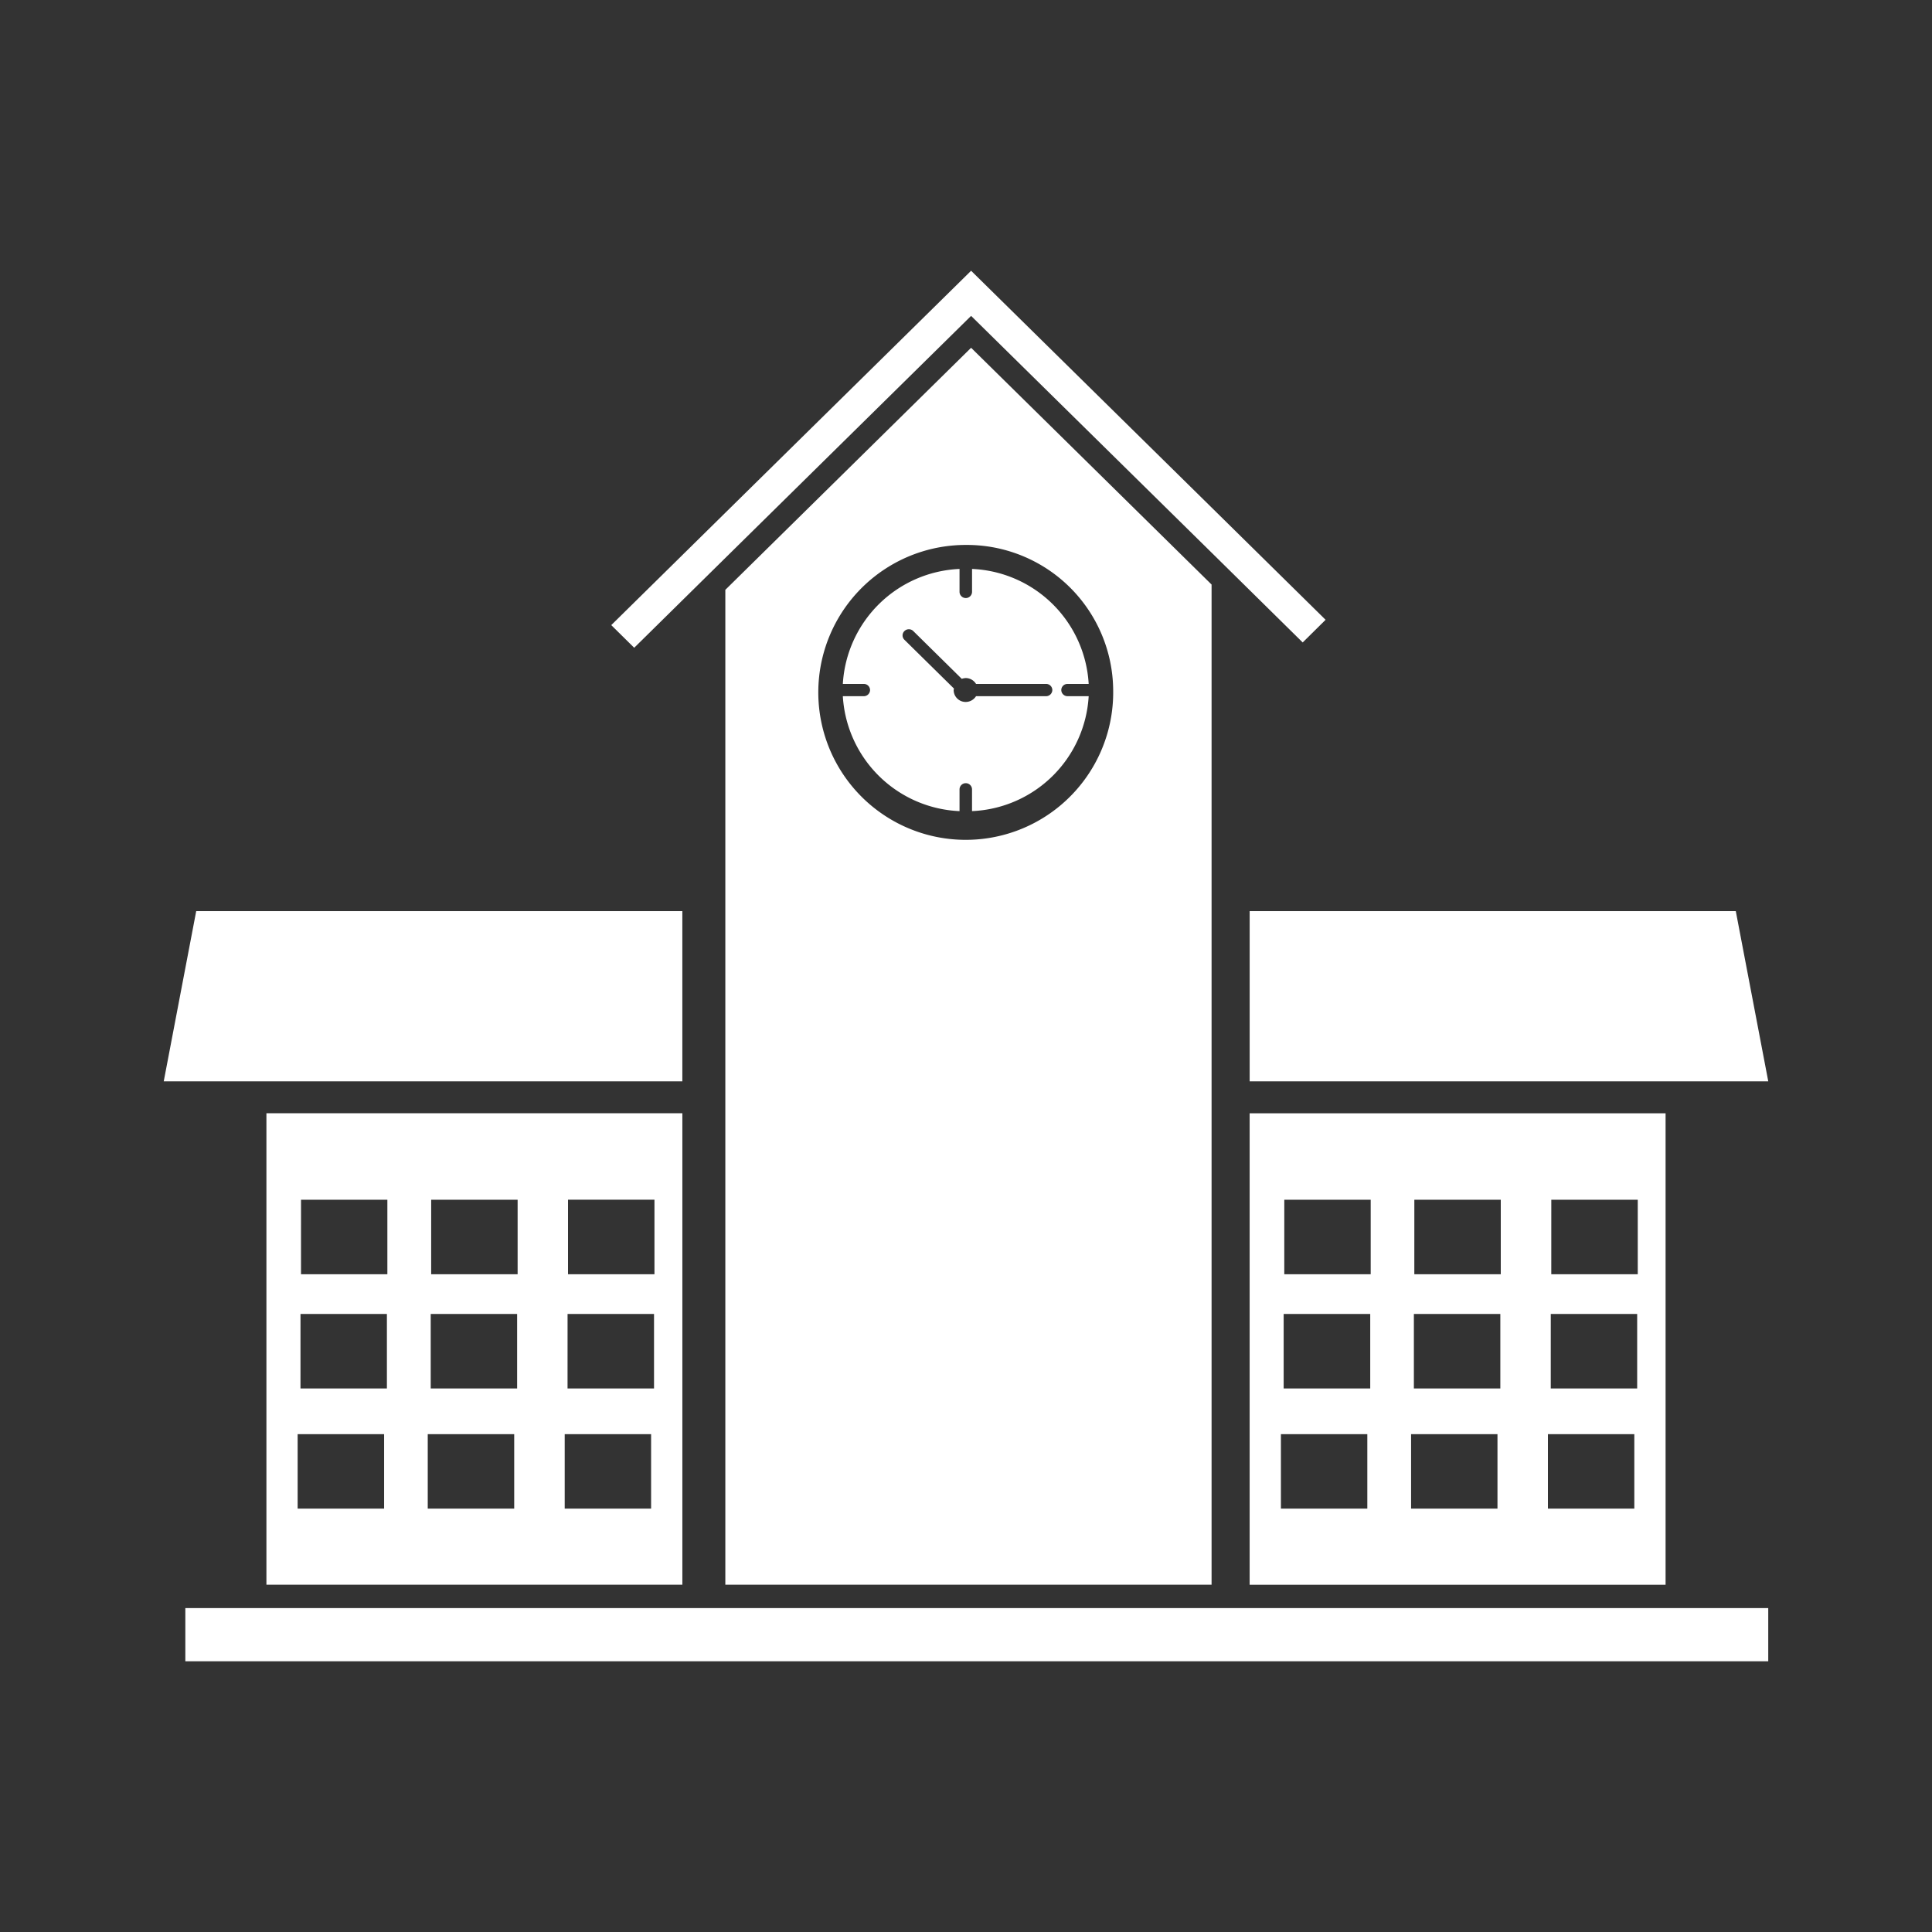
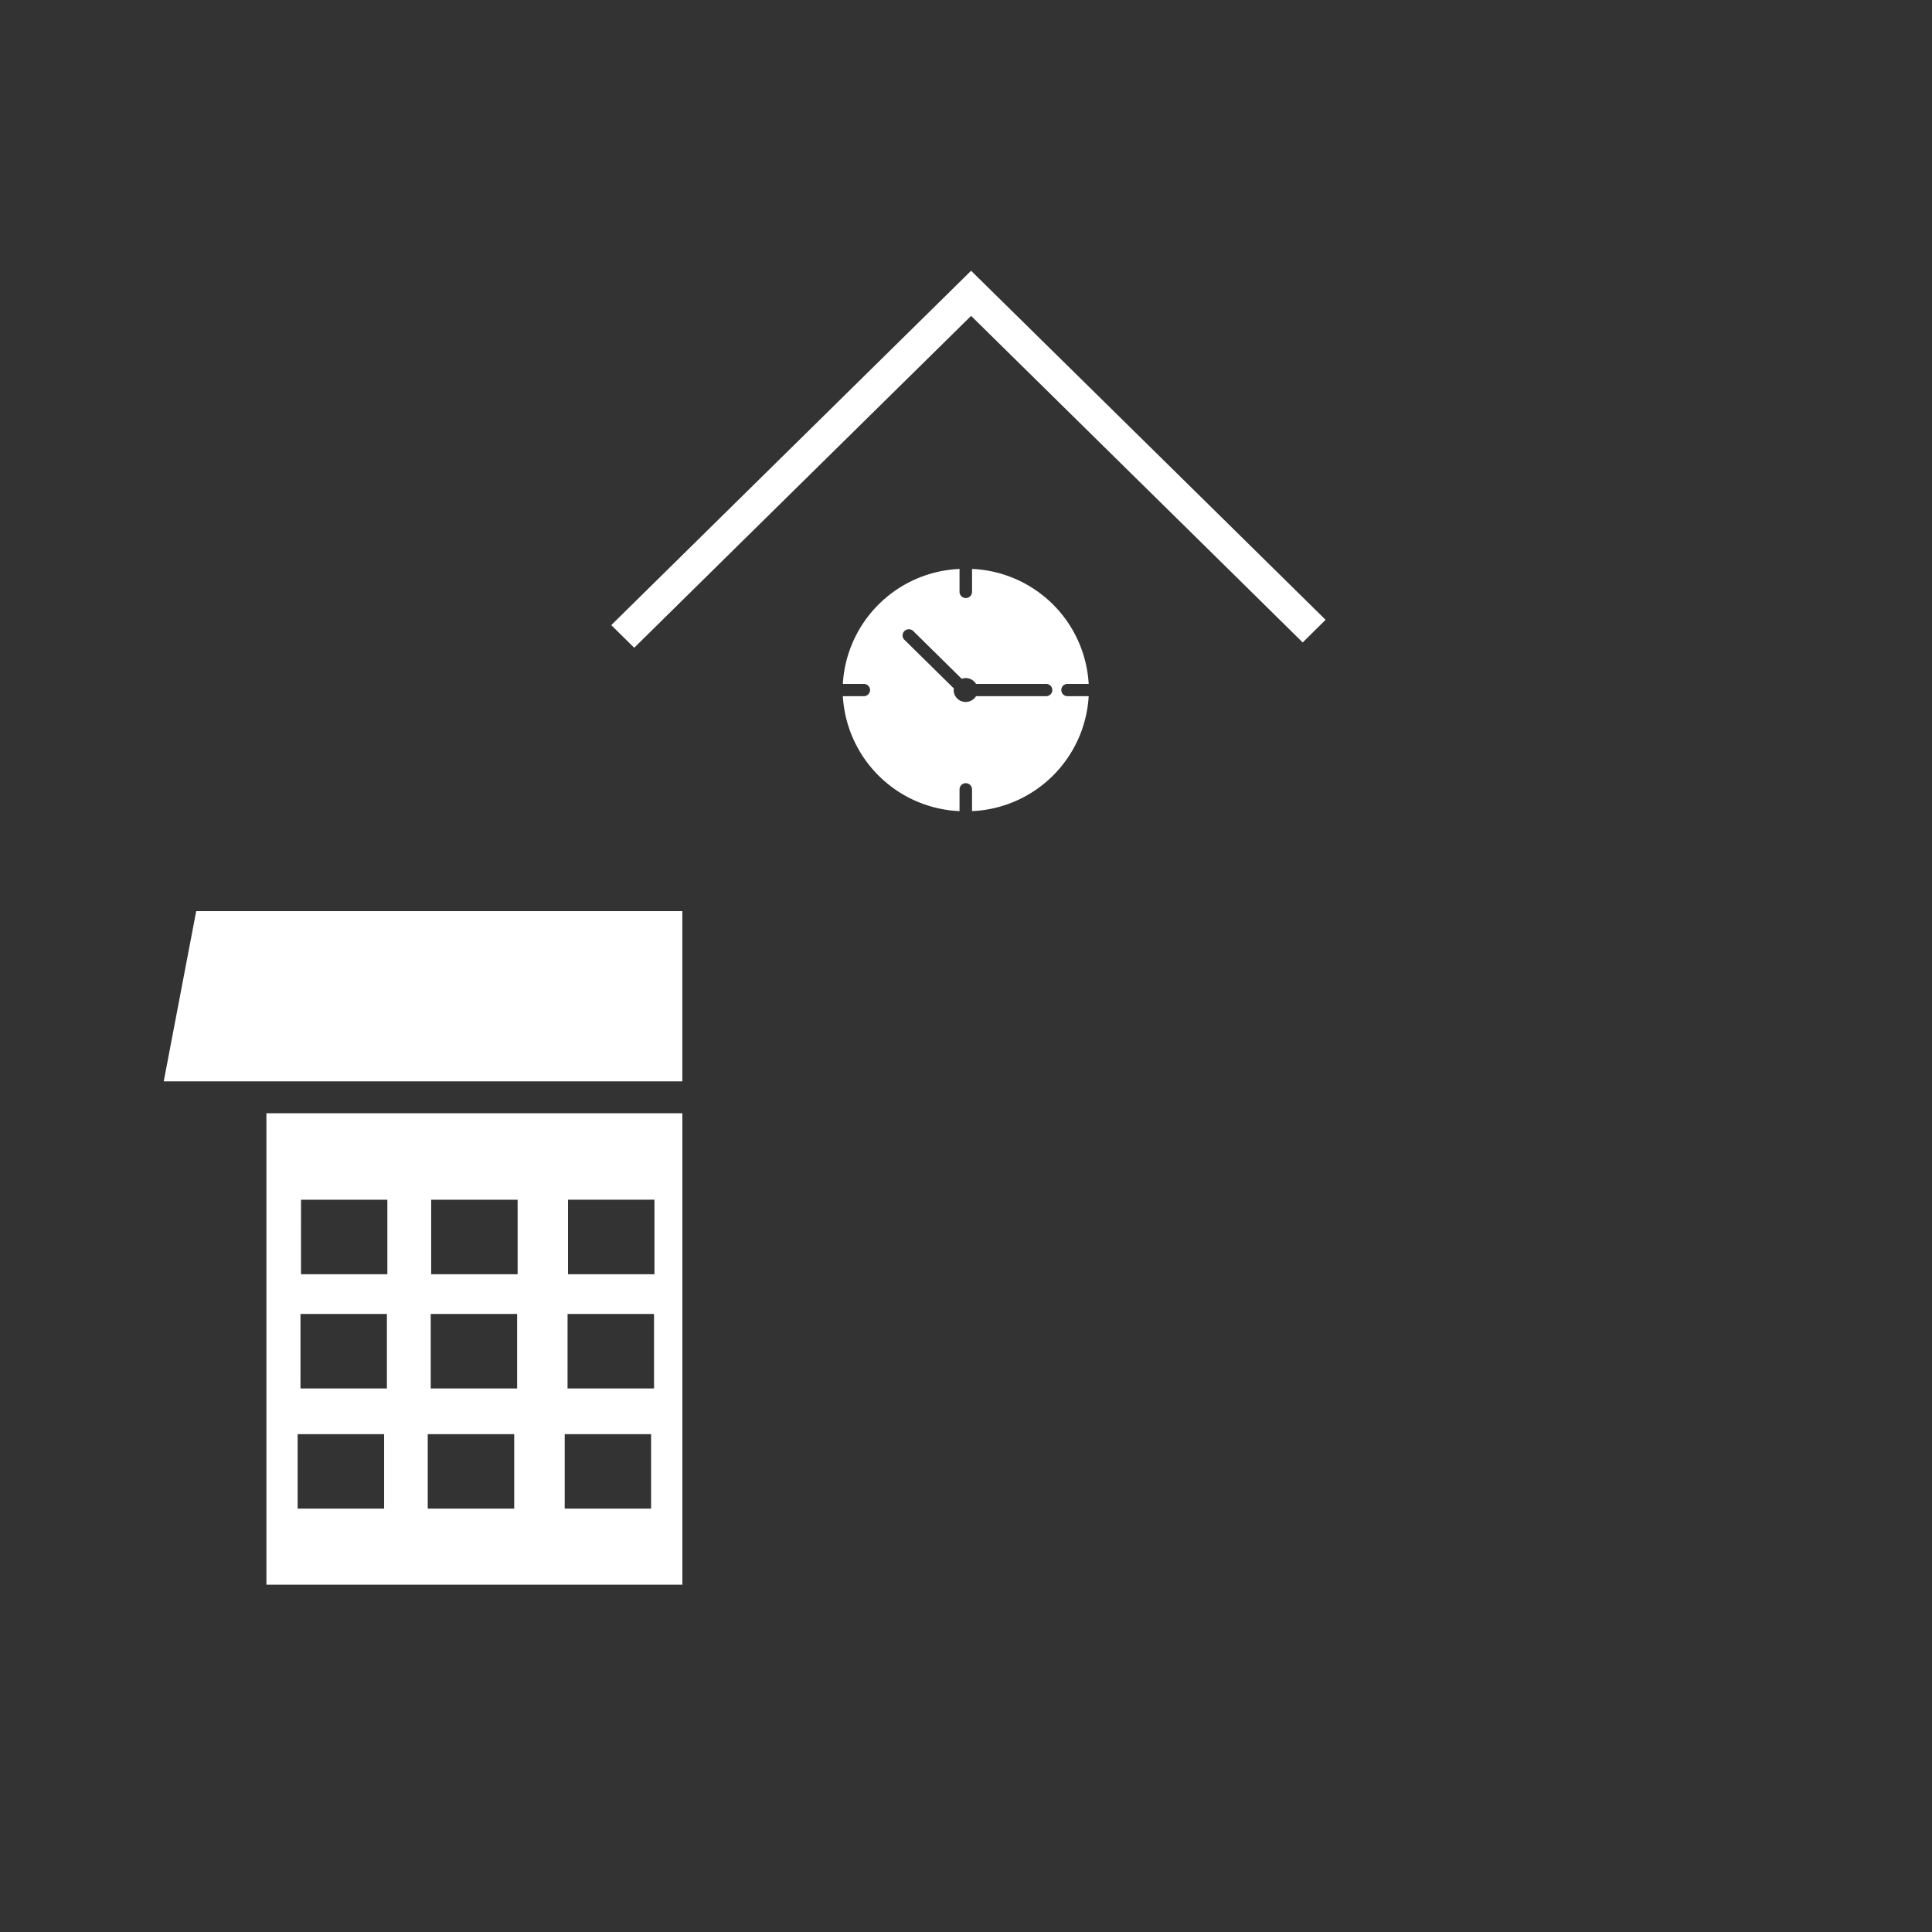
<svg xmlns="http://www.w3.org/2000/svg" id="state-of-the-school" viewBox="0 0 100 100">
  <rect x="0" y="0" width="100" height="100" fill="#333333" stroke="none" />
  <title>icons</title>
-   <path d="M57.618,35.717a7.632,7.632,0,1,1-7.629-7.511,7.575,7.575,0,0,1,7.629,7.511M37.543,30.53V82.024H62.711V30.256L50.264,18.001Z" style="fill:#fff" />
  <path d="M50.519,35.4h3.624a.318.318,0,0,1,.325.316.323.323,0,0,1-.325.319H50.519a.633.633,0,0,1-.529.298.62.62,0,0,1-.629-.617.531.531,0,0,1,.018-.074l-2.567-2.528a.312.312,0,0,1,0-.449.326.326,0,0,1,.461,0l2.508,2.472a.714.714,0,0,1,.21-.041.628.628,0,0,1,.529.304M49.99,30.955a.325.325,0,0,1-.325-.322v-1.17l.003-.015A6.326,6.326,0,0,0,43.625,35.4h1.09a.319.319,0,0,1,.319.316.323.323,0,0,1-.319.319h-1.09a6.327,6.327,0,0,0,6.04,5.949V40.861a.323.323,0,0,1,.647,0v1.122A6.32,6.32,0,0,0,56.35,36.035H55.257a.323.323,0,0,1-.325-.319.318.318,0,0,1,.325-.316H56.35a6.319,6.319,0,0,0-6.04-5.952l.003.015v1.17a.323.323,0,0,1-.322.322" style="fill:#fff" />
  <polygon points="37.543 28.879 50.264 16.35 62.711 28.604 67.427 33.253 68.612 32.081 62.711 26.268 50.539 14.285 50.264 14.014 49.989 14.285 37.543 26.54 31.638 32.356 32.826 33.528 37.543 28.879" style="fill:#fff" />
  <polygon points="35.318 47.159 10.156 47.159 8.475 55.97 35.318 55.97 35.318 47.159" style="fill:#fff" />
-   <polygon points="64.682 55.971 91.525 55.971 89.844 47.16 64.682 47.16 64.682 55.971" style="fill:#fff" />
  <path d="M15.406,74.231h4.475v3.854H15.406Zm.148-6.22h4.472v3.857H15.553Zm.027-5.913h4.469v3.857H15.58ZM22.14,74.231h4.475v3.854H22.14Zm.154-6.22h4.472v3.857H22.294Zm.024-5.913H26.792v3.857H22.317ZM29.229,74.231h4.472v3.854H29.229Zm.148-6.22h4.475v3.857H29.376ZM29.4,62.097h4.475v3.857H29.4Zm5.919-4.475H13.79v24.403h21.529Z" style="fill:#fff" />
-   <path d="M66.3,74.231h4.472v3.854H66.3Zm.142-6.22h4.481v3.857H66.442Zm.033-5.913h4.472v3.857H66.474ZM73.037,74.231h4.472v3.854H73.037Zm.145-6.22h4.475v3.857H73.182Zm.024-5.913H77.68v3.857H73.205ZM80.12,74.231h4.472v3.854H80.12Zm.148-6.22h4.472v3.857H80.267Zm.027-5.913h4.475v3.857H80.294ZM64.681,82.026H86.21V57.623H64.681Z" style="fill:#fff" />
-   <rect x="9.593" y="83.234" width="81.931" height="2.753" style="fill:#fff" />
</svg>